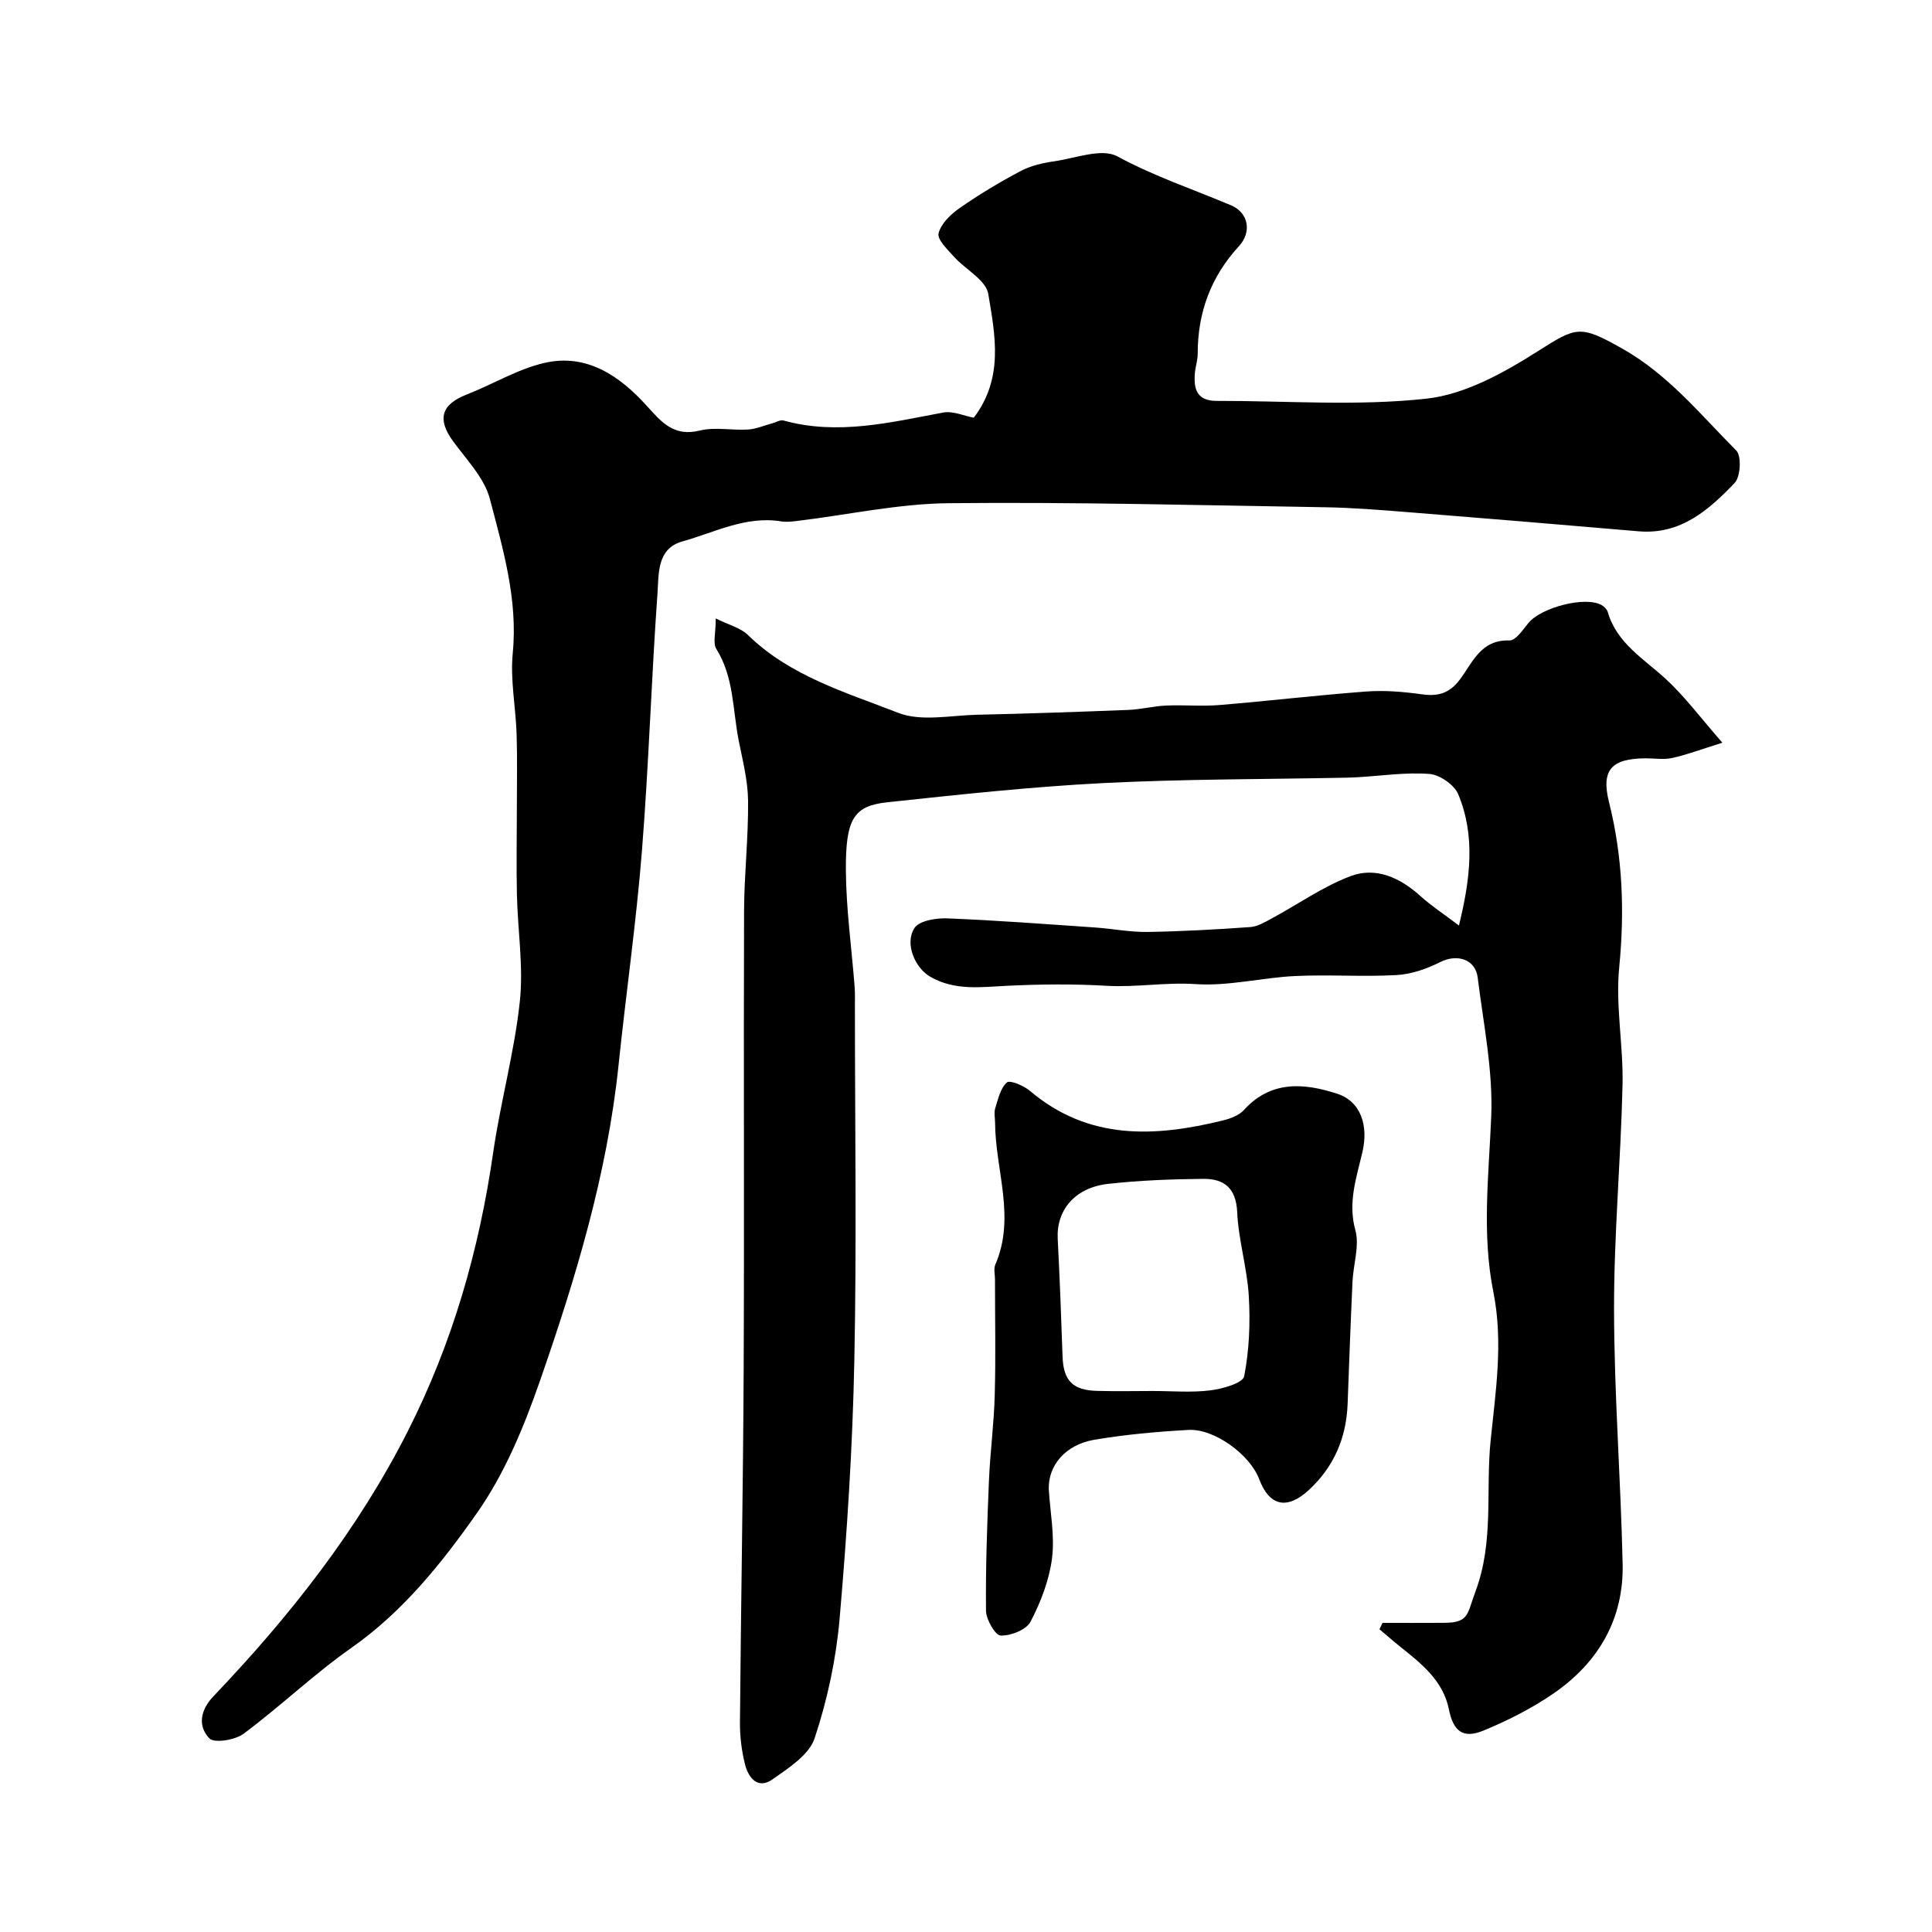
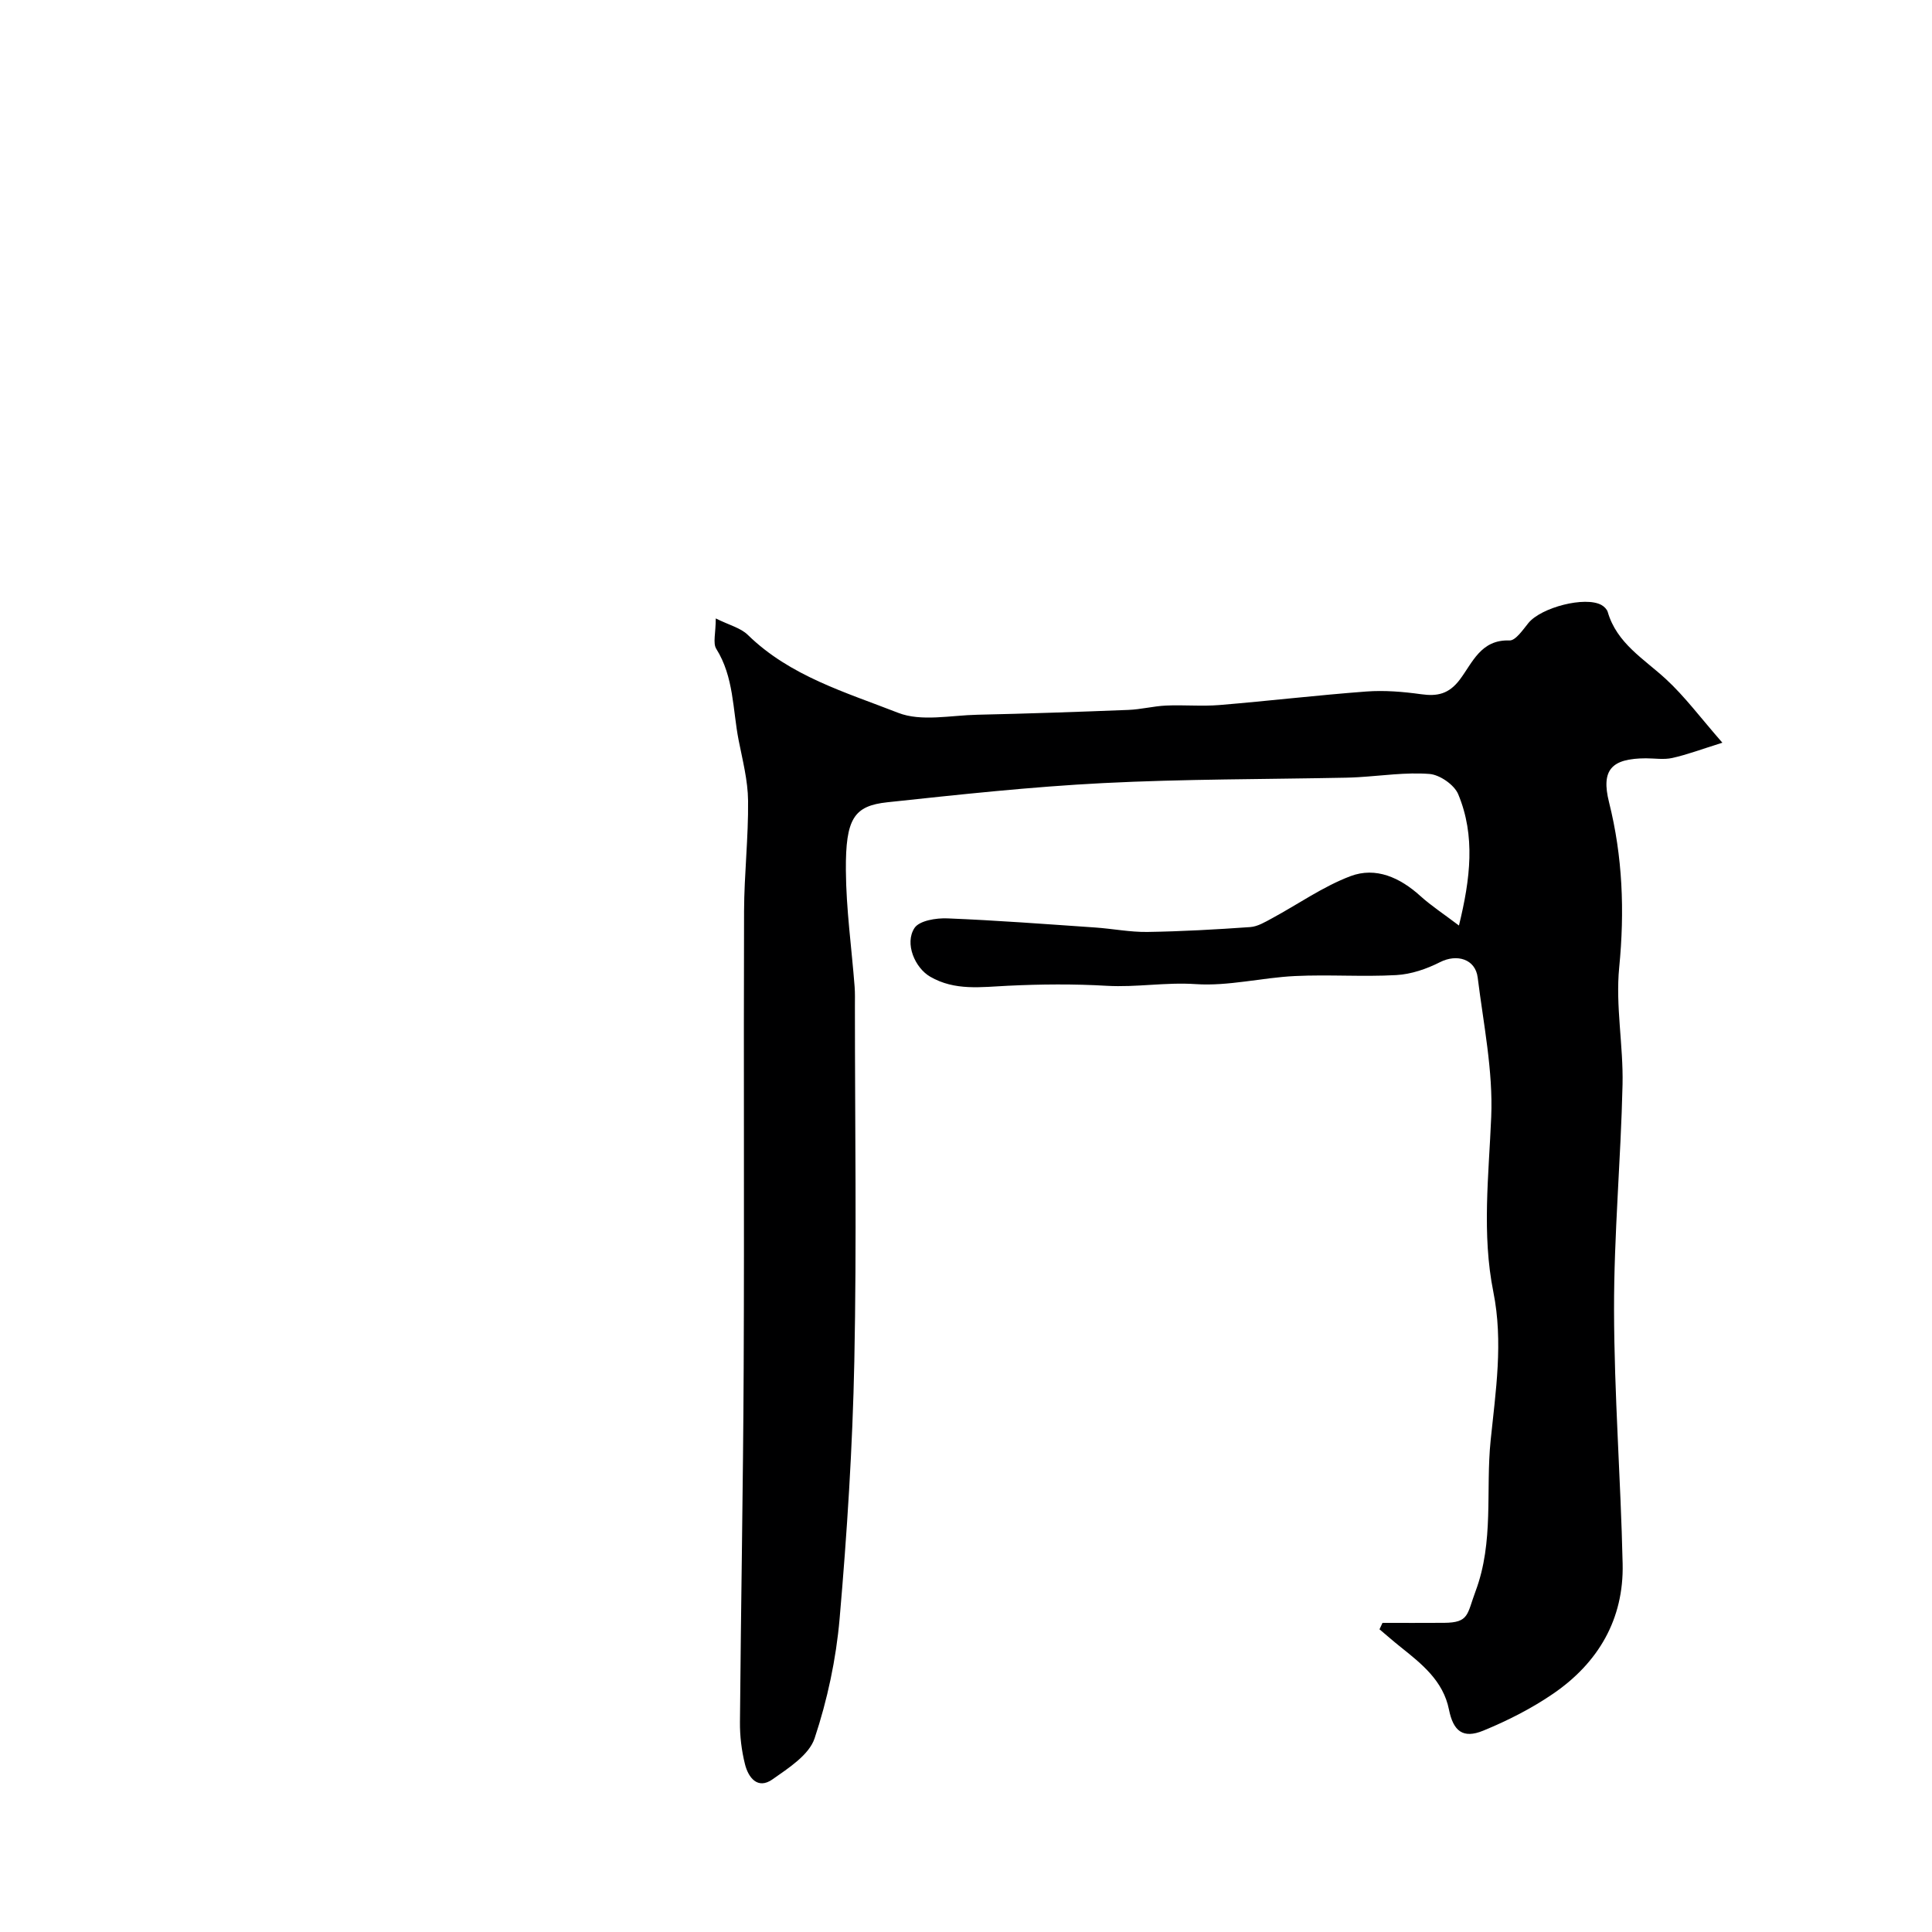
<svg xmlns="http://www.w3.org/2000/svg" enable-background="new 0 0 400 400" viewBox="0 0 400 400">
  <g fill="#000001">
    <path d="m148.19 128.04c2.79 1.39 5.15 1.95 6.64 3.41 8.75 8.55 20.28 11.89 31.12 16.13 4.78 1.87 10.88.52 16.37.4 10.44-.23 20.87-.59 31.3-1 2.6-.1 5.18-.78 7.78-.9 3.68-.17 7.4.19 11.07-.11 10.14-.84 20.26-2.04 30.41-2.8 3.75-.28 7.6.04 11.34.56 3.39.48 5.77-.05 8.02-3.03 2.62-3.47 4.34-8.32 10.28-8.1 1.27.05 2.78-2.21 3.92-3.61 2.65-3.24 11.75-5.6 15.13-3.73.54.3 1.12.87 1.29 1.43 1.89 6.51 7.47 9.69 12.04 13.9 3.93 3.62 7.16 7.99 11.7 13.18-4.37 1.37-7.32 2.48-10.37 3.16-1.75.39-3.65.07-5.48.07-7.14.03-9.29 2.4-7.62 9.08 2.83 11.29 3.25 22.57 2.11 34.19-.79 7.99.87 16.19.69 24.28-.35 15.54-1.79 31.07-1.76 46.61.03 17.54 1.39 35.07 1.78 52.61.26 11.46-5.04 20.48-14.35 26.87-4.49 3.08-9.46 5.6-14.5 7.67-4.23 1.74-6.22.08-7.11-4.37-1.19-5.94-5.63-9.45-10.03-12.96-1.48-1.18-2.9-2.43-4.35-3.65.21-.44.41-.89.62-1.33 4.25 0 8.51.02 12.76-.01 5.2-.04 4.72-1.76 6.5-6.52 3.86-10.31 2.07-20.87 3.13-31.24 1.03-10.13 2.65-20.35.56-30.76-2.4-11.95-.95-24.09-.44-36.22.4-9.57-1.61-19.26-2.8-28.86-.48-3.85-4.32-4.95-7.79-3.19-2.78 1.41-5.98 2.51-9.06 2.68-6.98.39-14-.14-20.99.2-6.87.33-13.77 2.13-20.55 1.67-6.2-.42-12.24.7-18.39.35-6.81-.4-13.67-.34-20.49-.01-5.52.26-10.97 1.09-16.09-1.88-3.14-1.82-5.34-6.86-3.25-10.07 1-1.54 4.51-2.1 6.83-2 10.21.41 20.41 1.19 30.6 1.89 3.61.25 7.21.97 10.8.92 7.1-.11 14.21-.51 21.3-1.01 1.52-.11 3.04-1.03 4.45-1.79 5.43-2.93 10.58-6.59 16.29-8.75 5.25-1.98 10.25.29 14.45 4.09 2.28 2.06 4.89 3.76 8.01 6.13 2.37-9.69 3.44-18.55-.15-27.18-.81-1.95-3.81-4.03-5.94-4.2-4.88-.38-9.86.38-14.79.67-.83.05-1.66.08-2.49.1-16.77.34-33.56.27-50.3 1.12-14.92.76-29.81 2.38-44.67 3.97-6.94.74-8.66 3.4-8.59 14.07.05 8.04 1.19 16.07 1.81 24.11.1 1.33.06 2.66.06 4 0 24.5.38 49-.12 73.49-.36 17.82-1.51 35.64-3.05 53.39-.73 8.36-2.53 16.79-5.18 24.75-1.15 3.44-5.39 6.15-8.72 8.49-3.07 2.16-5-.37-5.69-3.14-.71-2.83-1.07-5.83-1.04-8.75.2-24.42.66-48.85.77-73.27.14-31.53-.03-63.07.08-94.61.03-7.62.91-15.24.83-22.85-.04-4.19-1.14-8.4-1.96-12.56-1.24-6.35-.97-13.05-4.62-18.88-.74-1.18-.11-3.21-.11-6.3z" />
-     <path d="m201.61 86.48c6.25-8.22 4.41-17.15 3-25.63-.48-2.88-4.74-5.06-7.11-7.71-1.32-1.48-3.5-3.55-3.18-4.83.5-2.01 2.52-3.95 4.37-5.24 4.04-2.81 8.29-5.37 12.65-7.67 2.1-1.11 4.59-1.67 6.97-2.01 4.38-.64 9.8-2.76 13.02-1.02 7.61 4.12 15.68 6.82 23.55 10.14 3.66 1.55 4.3 5.56 1.64 8.45-5.83 6.33-8.57 13.78-8.55 22.33 0 1.28-.45 2.56-.57 3.85-.31 3.3.33 5.87 4.47 5.86 14.5-.03 29.12 1.11 43.45-.46 7.98-.87 16.02-5.35 23.03-9.8 8.06-5.11 8.73-5.53 17.55-.55 9.47 5.34 16.14 13.62 23.57 21.08 1.12 1.12.9 5.44-.33 6.72-5.35 5.59-11.18 10.76-19.89 10.01-15.9-1.37-31.8-2.69-47.7-3.96-5.76-.46-11.53-.93-17.3-1.02-25.93-.42-51.87-1.1-77.79-.84-10.41.1-20.81 2.39-31.21 3.65-1.15.14-2.35.3-3.48.12-7.36-1.2-13.79 2.28-20.5 4.15-5.29 1.48-4.86 6.71-5.14 10.67-1.27 17.77-1.81 35.59-3.22 53.35-1.18 14.85-3.31 29.63-4.85 44.45-2.35 22.54-8.87 44.06-16.26 65.3-3.3 9.49-7.28 19.16-13 27.31-7.28 10.38-15.32 20.46-26.05 27.99-7.77 5.45-14.68 12.1-22.31 17.78-1.77 1.32-6.11 2.01-7.11.95-2.35-2.49-1.95-5.76.87-8.71 15.77-16.55 29.82-34.32 40.24-54.89 9.25-18.26 14.75-37.47 17.66-57.63 1.51-10.47 4.39-20.77 5.52-31.27.79-7.3-.44-14.8-.6-22.22-.13-6.03-.01-12.06-.01-18.1 0-5.02.11-10.04-.05-15.06-.18-5.61-1.34-11.27-.8-16.79 1.08-11.12-2.02-21.55-4.74-31.94-1.14-4.36-4.84-8.12-7.63-11.96-3.32-4.55-2.44-7.59 2.84-9.65 5.41-2.11 10.54-5.27 16.12-6.55 8.78-2 15.6 2.74 21.18 8.92 3.08 3.41 5.6 6.41 10.96 5.09 3.14-.78 6.64 0 9.96-.21 1.71-.11 3.37-.84 5.05-1.29.78-.21 1.65-.76 2.31-.58 11.23 3.11 22.11.4 33.08-1.65 2.02-.37 4.31.7 6.32 1.07z" />
-     <path d="m217.14 308.36c.29 4.77 1.26 9.62.67 14.27-.58 4.52-2.33 9.06-4.45 13.13-.88 1.68-4.09 2.94-6.19 2.86-1.12-.04-3.01-3.32-3.03-5.15-.09-8.97.24-17.94.61-26.91.25-5.92 1.05-11.82 1.2-17.75.22-7.99.05-15.99.05-23.98 0-1-.3-2.13.06-2.98 4.27-9.83.01-19.62-.04-29.42-.01-1-.25-2.08.03-2.98.6-1.9 1.08-4.17 2.42-5.34.64-.55 3.5.67 4.79 1.76 12.12 10.26 25.84 9.58 39.99 6.09 1.53-.38 3.28-1.04 4.29-2.15 5.6-6.14 12.4-5.6 19.24-3.39 5.16 1.66 6.48 6.84 5.33 11.94-1.19 5.25-3.12 10.49-1.5 16.32.9 3.26-.43 7.1-.59 10.69-.39 8.43-.7 16.86-1.01 25.28-.26 7.04-2.84 13.05-8.02 17.83-4.53 4.19-8.19 3.34-10.29-2.24-1.89-5.04-9.25-10.48-14.62-10.19-6.53.36-13.09.95-19.54 2.04-5.99 1.04-9.56 5.33-9.4 10.27zm21.5-20.37c3.99 0 8.02.36 11.95-.13 2.52-.31 6.72-1.5 7-2.91 1.06-5.4 1.28-11.08.96-16.61-.34-5.82-2.14-11.56-2.4-17.37-.23-5.02-2.74-6.94-7.02-6.9-6.58.06-13.19.31-19.73 1.04-6.86.77-10.72 5.44-10.41 11.38.41 8.1.73 16.21 1 24.32.16 5 2.07 7.05 7.2 7.16 3.81.1 7.63.03 11.45.02z" />
  </g>
</svg>